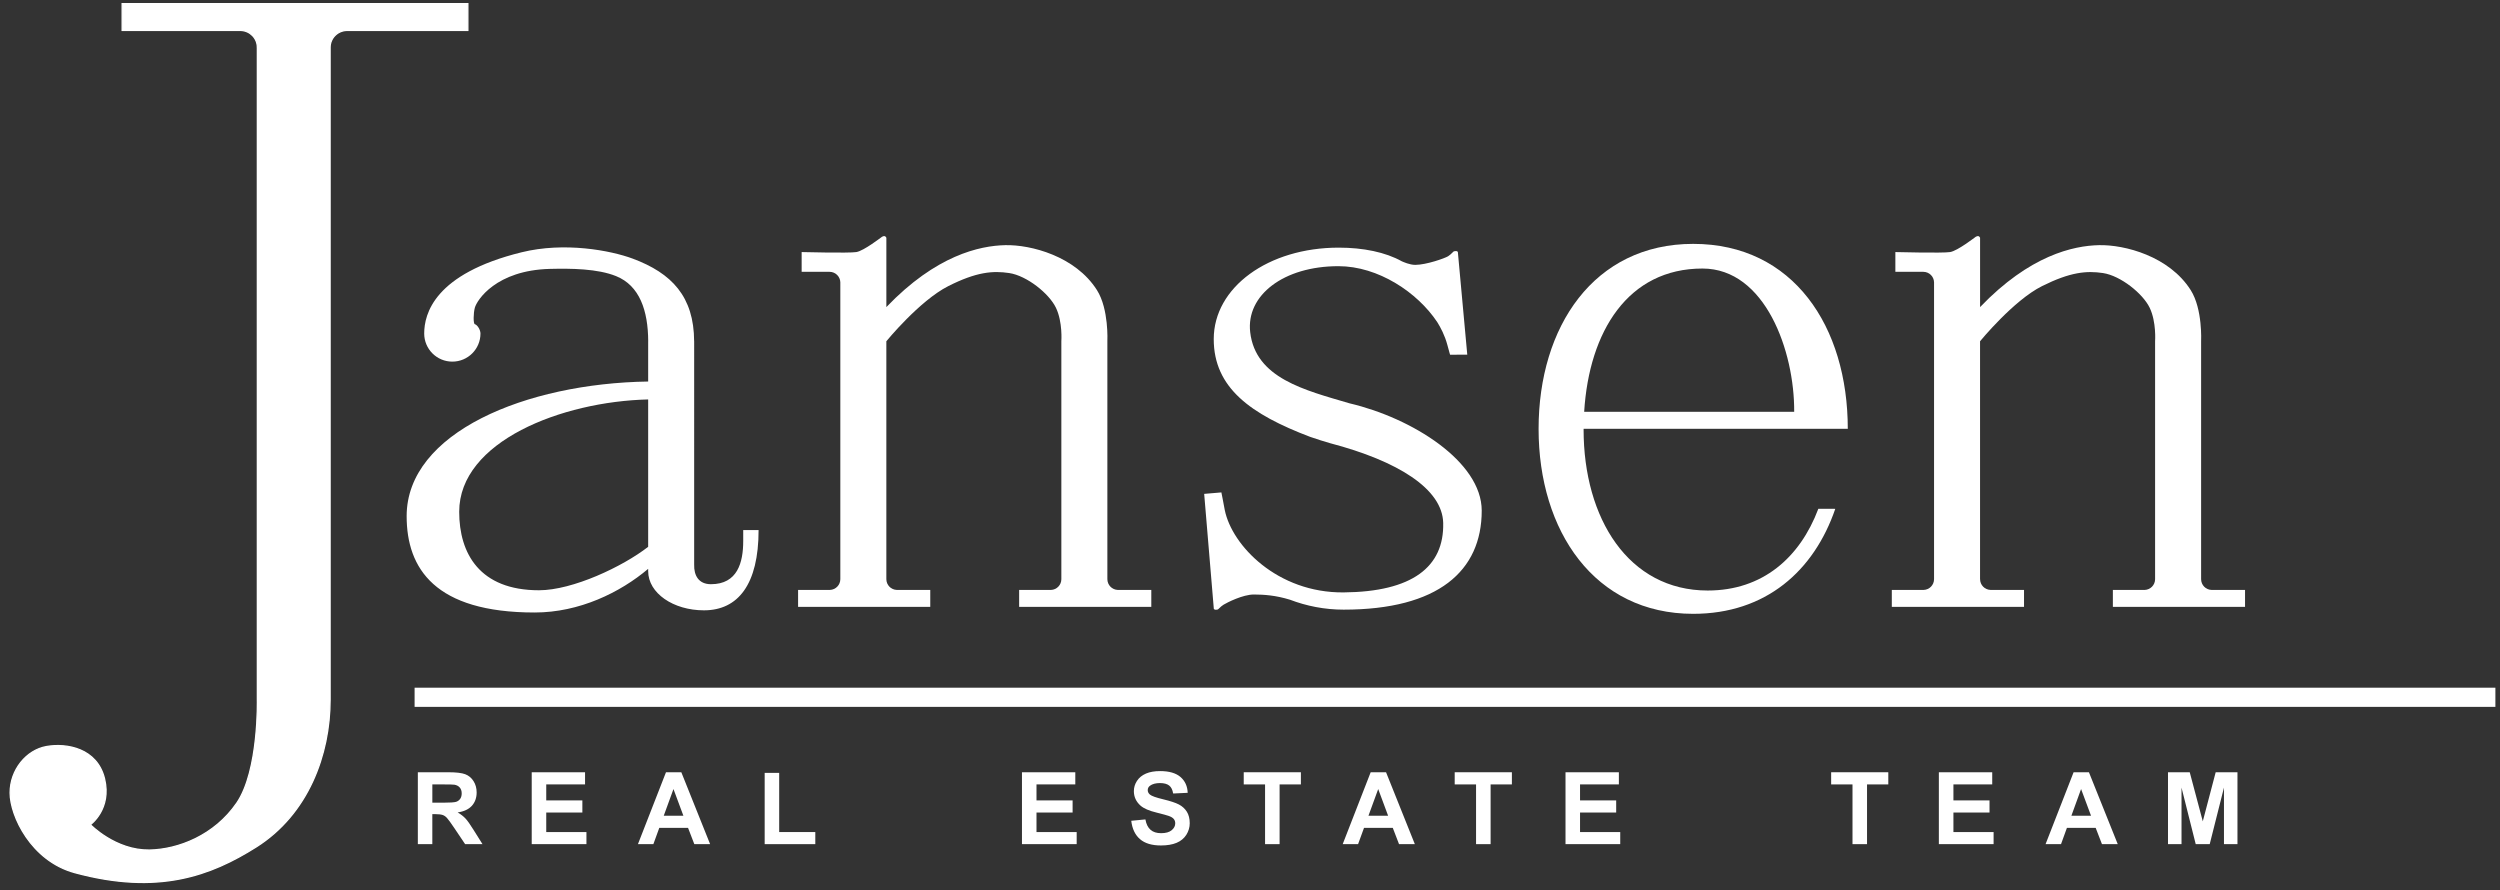
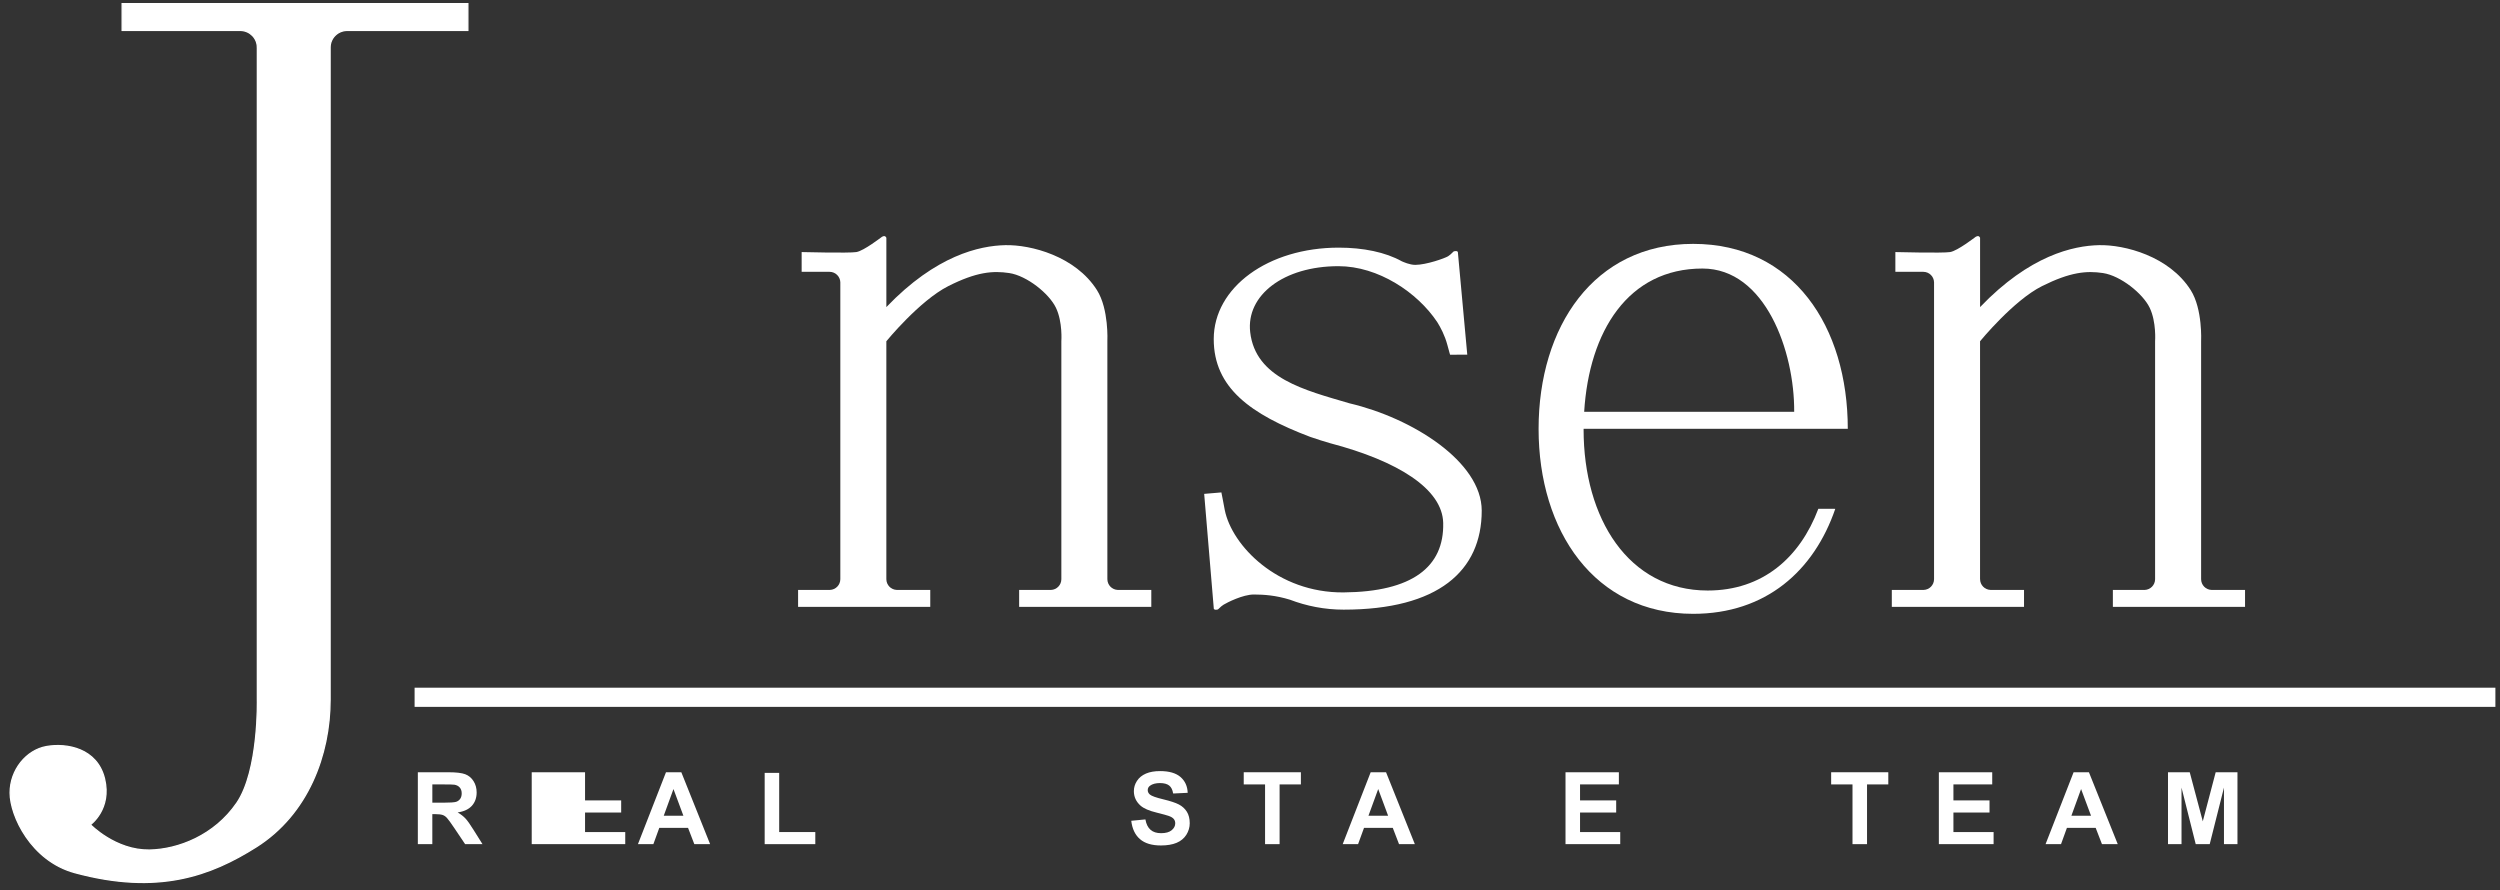
<svg xmlns="http://www.w3.org/2000/svg" version="1.1" x="0px" y="0px" width="191px" height="68px" viewBox="-0.724 -0.229 191 68" enable-background="new -0.724 -0.229 191 68" xml:space="preserve">
  <rect x="-0.724" y="-0.229" width="191" height="68" fill="#333333" stroke="none" />
  <defs>
</defs>
  <path fill="#FFFFFF" stroke="#FFFFFF" stroke-width="0.1" d="M24.495,53.22V3.395l0,0c0-0.703,0.557-1.272,1.253-1.299h9.271V0.05  H8.609v2.046h9.076c0.696,0.027,1.253,0.596,1.253,1.299h0.001V53.22c0,0,0.129,5.423-1.573,7.906  c-1.702,2.484-4.485,3.555-6.673,3.59c-2.597,0.042-4.511-1.941-4.511-1.941s1.647-1.188,1.08-3.512  c-0.567-2.32-2.89-2.726-4.43-2.456c-1.54,0.271-2.782,1.78-2.782,3.538c0,1.752,1.605,5.195,4.944,6.098  c6.363,1.723,10.384,0.227,13.866-1.972C22.804,61.971,24.495,57.453,24.495,53.22z" />
  <path fill="#FFFFFF" d="M168.236,44.842c-0.441-0.016-0.795-0.377-0.795-0.823l0,0V25.843c0,0,0.127-2.452-0.794-3.907  c-1.646-2.595-5.05-3.479-7.01-3.435c-1.958,0.042-5.293,0.776-9.083,4.732v-5.296c0,0-0.05-0.108-0.121-0.123  c-0.073-0.016-0.152,0.015-0.204,0.044c-0.049,0.027-1.387,1.077-1.965,1.171c-0.58,0.093-4.182,0-4.182,0v1.51h2.14  c0.443,0.003,0.802,0.355,0.815,0.793v4.51v18.176c0,0.446-0.351,0.808-0.793,0.823h-2.434v1.295h10.101v-1.295h-2.56  c-0.442-0.016-0.797-0.377-0.797-0.823h-0.002V25.843c0,0,2.558-3.125,4.734-4.212c2.162-1.08,3.405-1.186,4.658-0.999  c1.35,0.205,3.046,1.566,3.568,2.653c0.521,1.086,0.413,2.558,0.413,2.558v18.176c0,0.446-0.355,0.808-0.795,0.823h-2.431v1.295  h10.098v-1.295H168.236z" />
  <path fill="#FFFFFF" d="M84.675,44.842c-0.441-0.016-0.796-0.377-0.796-0.823l0,0V25.843c0,0,0.125-2.452-0.795-3.907  c-1.644-2.595-5.049-3.479-7.007-3.435c-1.959,0.042-5.296,0.776-9.083,4.732v-5.296c0,0-0.05-0.108-0.123-0.123  c-0.072-0.016-0.152,0.015-0.203,0.044c-0.05,0.027-1.389,1.077-1.967,1.171c-0.578,0.093-4.179,0-4.179,0v1.51h2.138  c0.443,0.003,0.801,0.355,0.817,0.793v4.51v18.176c0,0.446-0.354,0.808-0.794,0.823H60.25v1.295h10.098v-1.295h-2.56  c-0.442-0.016-0.795-0.377-0.795-0.823h0V25.843c0,0,2.527-3.095,4.731-4.212c2.158-1.091,3.407-1.186,4.657-0.999  c1.352,0.205,3.048,1.566,3.569,2.653c0.521,1.086,0.413,2.558,0.413,2.558v18.176c0,0.446-0.352,0.808-0.795,0.823h-2.43v1.295  h10.097v-1.295H84.675z" />
  <path fill="none" d="M136.352,31.231c0.031-4.622-2.21-10.944-7.007-10.944c-5.676,0-8.66,4.79-9.039,10.944H136.352z" />
  <path fill="#FFFFFF" d="M129.744,44.887c-6.047,0-9.481-5.506-9.481-12.299c0-0.019,0.003-0.037,0.003-0.056h20.171l0.01,0.005  c0-7.805-4.156-14.134-11.811-14.134c-7.588,0-11.812,6.329-11.812,14.134c0,7.804,4.276,14.13,11.812,14.13  c5.545,0,9.228-3.277,10.855-8.021l-1.293-0.005C136.787,42.381,133.935,44.887,129.744,44.887z M129.345,20.287  c4.797,0,7.038,6.323,7.007,10.944h-16.045C120.685,25.077,123.669,20.287,129.345,20.287z" />
  <path fill="#FFFFFF" d="M102.391,30.588c-3.446-1.013-7.195-1.923-7.6-5.438c-0.326-2.819,2.555-5.043,6.739-5.043  c1.526,0,3.034,0.501,4.349,1.285l0,0l0.003,0.001c1.32,0.785,2.442,1.852,3.197,2.983c0.256,0.407,0.582,1.021,0.777,1.753  c0.159,0.603,0.207,0.744,0.207,0.744l1.312-0.007l-0.72-7.853c-0.082-0.092-0.204-0.056-0.282-0.045  c-0.077,0.011-0.212,0.225-0.466,0.383c-0.256,0.155-1.653,0.651-2.501,0.657c-0.436,0-0.906-0.221-1.032-0.273  c-1.25-0.699-2.955-1.044-4.818-1.044c-5.387,0-9.551,3.03-9.551,6.988c0,3.718,2.814,5.742,7.369,7.47  c0.29,0.109,1.31,0.428,1.516,0.481c5.207,1.369,8.585,3.498,8.646,6.093c0.079,3.375-2.379,5.263-7.609,5.309  c-5.053,0.045-8.533-3.579-9.08-6.296c-0.108-0.605-0.258-1.344-0.258-1.344l-1.314,0.112l0.737,8.792  c0.079,0.092,0.203,0.057,0.28,0.049c0.078-0.011,0.213-0.222,0.469-0.377c0.258-0.157,1.469-0.778,2.315-0.776  c0.784,0.004,1.652,0.062,2.75,0.397c1.26,0.481,2.647,0.76,4.102,0.76c7.231,0,10.551-2.956,10.551-7.566  C112.476,35.036,107.157,31.707,102.391,30.588z" />
  <path fill="none" d="M34.358,38.872c0,3.184,1.56,5.995,6.094,5.995c2.581,0,6.412-1.815,8.342-3.32V30.288  C42.2,30.446,34.358,33.494,34.358,38.872z" />
-   <path fill="#FFFFFF" d="M56.058,40.268V41.1c0,1.652-0.436,3.304-2.468,3.304c-0.928,0-1.305-0.655-1.28-1.505V25.843h-0.002  c-0.015-3.418-1.709-5.201-4.693-6.313c-1.711-0.635-5.224-1.29-8.484-0.486c-6.687,1.646-7.446,4.72-7.446,6.208  c0,1.186,0.962,2.147,2.149,2.147c1.188,0,2.15-0.962,2.15-2.147c0-0.271-0.223-0.65-0.43-0.713c-0.13-0.04-0.112-0.852,0-1.261  c0.16-0.58,1.621-2.86,5.736-2.964c1.632-0.04,3.643-0.018,5.056,0.553c1.792,0.724,2.442,2.621,2.453,4.977h-0.003v3.075  c-9.338,0.139-18.452,3.892-18.452,10.284c0,4.012,2.172,7.363,9.78,7.363c3.416,0,6.538-1.53,8.672-3.335v0.175  c0,1.688,1.931,2.994,4.258,2.994c2.612,0,4.178-1.98,4.178-6.131H56.058z M40.453,44.867c-4.535,0-6.094-2.812-6.094-5.995  c0-5.378,7.842-8.426,14.437-8.584v11.259C46.865,43.051,43.034,44.867,40.453,44.867z" />
  <path fill="#FFFFFF" d="M31.199,64.264v-5.493h2.334c0.588,0,1.015,0.051,1.28,0.148c0.266,0.101,0.479,0.275,0.639,0.527  c0.16,0.251,0.24,0.541,0.24,0.867c0,0.408-0.121,0.749-0.363,1.02c-0.244,0.267-0.605,0.438-1.087,0.507  c0.24,0.142,0.437,0.295,0.594,0.461c0.157,0.169,0.367,0.463,0.631,0.892l0.672,1.071h-1.328l-0.802-1.195  c-0.286-0.427-0.481-0.695-0.586-0.808c-0.104-0.113-0.215-0.187-0.332-0.227c-0.119-0.04-0.306-0.063-0.56-0.063h-0.226v2.293  H31.199z M32.307,61.097h0.822c0.533,0,0.865-0.025,0.997-0.067c0.133-0.046,0.237-0.125,0.312-0.232  c0.074-0.11,0.112-0.247,0.112-0.412c0-0.187-0.05-0.337-0.149-0.448c-0.098-0.115-0.237-0.187-0.417-0.216  c-0.089-0.011-0.359-0.021-0.809-0.021h-0.868V61.097z" />
-   <path fill="#FFFFFF" d="M39.899,64.264v-5.493h4.075v0.93h-2.965v1.219h2.76v0.927h-2.76v1.493h3.071v0.925H39.899z" />
+   <path fill="#FFFFFF" d="M39.899,64.264v-5.493h4.075v0.93v1.219h2.76v0.927h-2.76v1.493h3.071v0.925H39.899z" />
  <path fill="#FFFFFF" d="M53.529,64.264h-1.207l-0.48-1.246h-2.196l-0.453,1.246h-1.179l2.143-5.493h1.172L53.529,64.264z   M51.486,62.091l-0.757-2.037l-0.742,2.037H51.486z" />
  <path fill="#FFFFFF" d="M57.697,64.263v-5.444h1.109v4.521h2.759v0.924H57.697z" />
-   <path fill="#FFFFFF" d="M77.354,64.264v-5.493h4.075v0.93h-2.965v1.219h2.759v0.927h-2.759v1.493h3.07v0.925H77.354z" />
  <path fill="#FFFFFF" d="M85.704,62.479l1.081-0.105c0.063,0.362,0.196,0.626,0.396,0.796c0.197,0.173,0.465,0.256,0.803,0.256  c0.358,0,0.628-0.076,0.809-0.227c0.181-0.15,0.271-0.326,0.271-0.528c0-0.132-0.039-0.242-0.115-0.332  c-0.075-0.092-0.209-0.172-0.399-0.237c-0.129-0.045-0.425-0.126-0.889-0.243c-0.595-0.141-1.011-0.326-1.252-0.541  c-0.337-0.302-0.506-0.67-0.506-1.104c0-0.282,0.08-0.543,0.238-0.784c0.158-0.245,0.387-0.429,0.686-0.559  c0.299-0.129,0.659-0.189,1.081-0.189c0.689,0,1.209,0.15,1.559,0.452c0.348,0.304,0.531,0.705,0.548,1.208l-1.111,0.052  c-0.046-0.286-0.147-0.487-0.304-0.609c-0.156-0.123-0.391-0.188-0.703-0.188c-0.321,0-0.575,0.068-0.757,0.201  c-0.119,0.085-0.177,0.199-0.177,0.339c0,0.133,0.055,0.241,0.165,0.337c0.14,0.117,0.48,0.235,1.019,0.364  c0.541,0.13,0.939,0.261,1.199,0.396c0.257,0.135,0.46,0.322,0.608,0.557c0.145,0.237,0.218,0.527,0.218,0.877  c0,0.312-0.088,0.607-0.261,0.884c-0.175,0.273-0.423,0.477-0.744,0.611c-0.32,0.134-0.717,0.201-1.195,0.201  c-0.695,0-1.228-0.159-1.6-0.483C85.999,63.561,85.776,63.092,85.704,62.479z" />
  <path fill="#FFFFFF" d="M95.927,64.264v-4.563h-1.63v-0.93h4.367v0.93h-1.627v4.563H95.927z" />
  <path fill="#FFFFFF" d="M107.37,64.264h-1.208l-0.479-1.246h-2.195l-0.455,1.246h-1.175l2.138-5.493h1.174L107.37,64.264z   M105.327,62.091l-0.756-2.037l-0.744,2.037H105.327z" />
-   <path fill="#FFFFFF" d="M112.047,64.264v-4.563h-1.632v-0.93h4.369v0.93h-1.626v4.563H112.047z" />
  <path fill="#FFFFFF" d="M118.881,64.264v-5.493h4.077v0.93h-2.967v1.219h2.761v0.927h-2.761v1.493h3.071v0.925H118.881z" />
  <path fill="#FFFFFF" d="M140.807,64.264v-4.563h-1.631v-0.93h4.366v0.93h-1.625v4.563H140.807z" />
  <path fill="#FFFFFF" d="M147.405,64.264v-5.493h4.077v0.93h-2.964v1.219h2.758v0.927h-2.758v1.493h3.069v0.925H147.405z" />
  <path fill="#FFFFFF" d="M161.072,64.264h-1.206l-0.481-1.246h-2.196l-0.451,1.246h-1.181l2.142-5.493h1.171L161.072,64.264z   M159.03,62.091l-0.759-2.037l-0.74,2.037H159.03z" />
  <path fill="#FFFFFF" d="M164.911,64.264v-5.493h1.661l0.997,3.75l0.985-3.75h1.664v5.493h-1.031v-4.321l-1.089,4.321h-1.069  l-1.085-4.321v4.321H164.911z" />
  <rect x="30.951" y="52.311" fill="#FFFFFF" width="158.973" height="1.465" />
</svg>